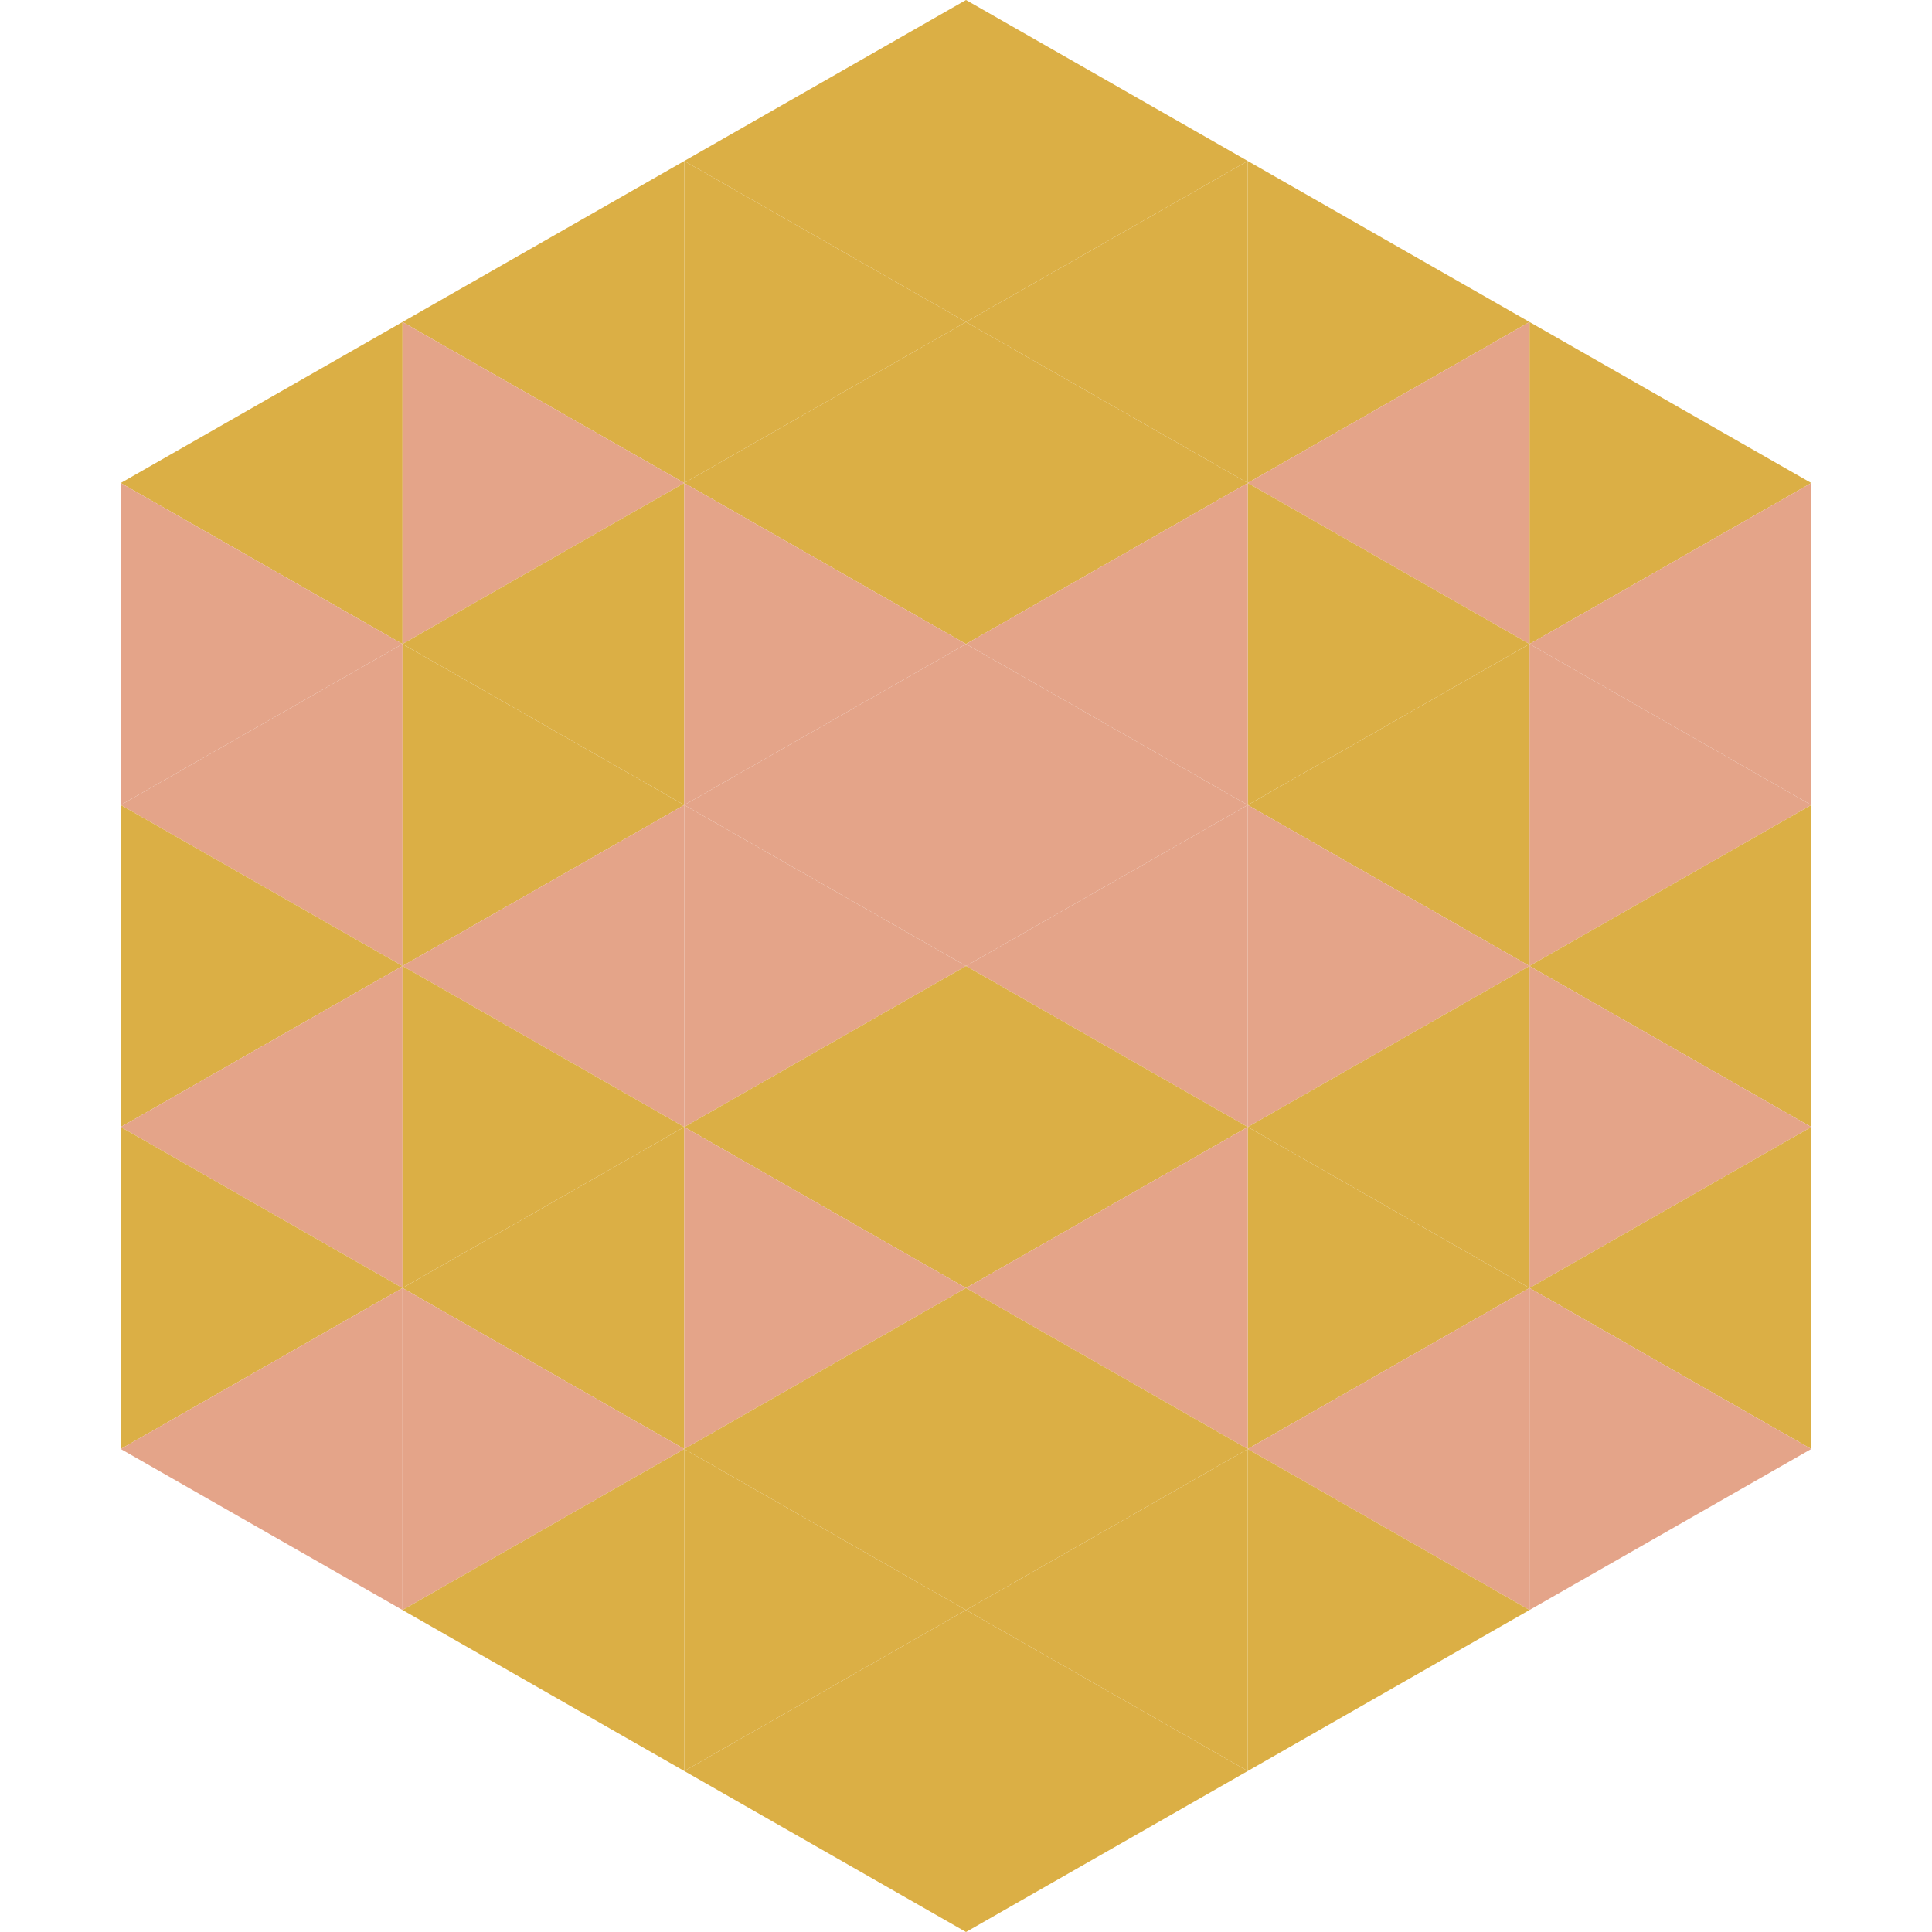
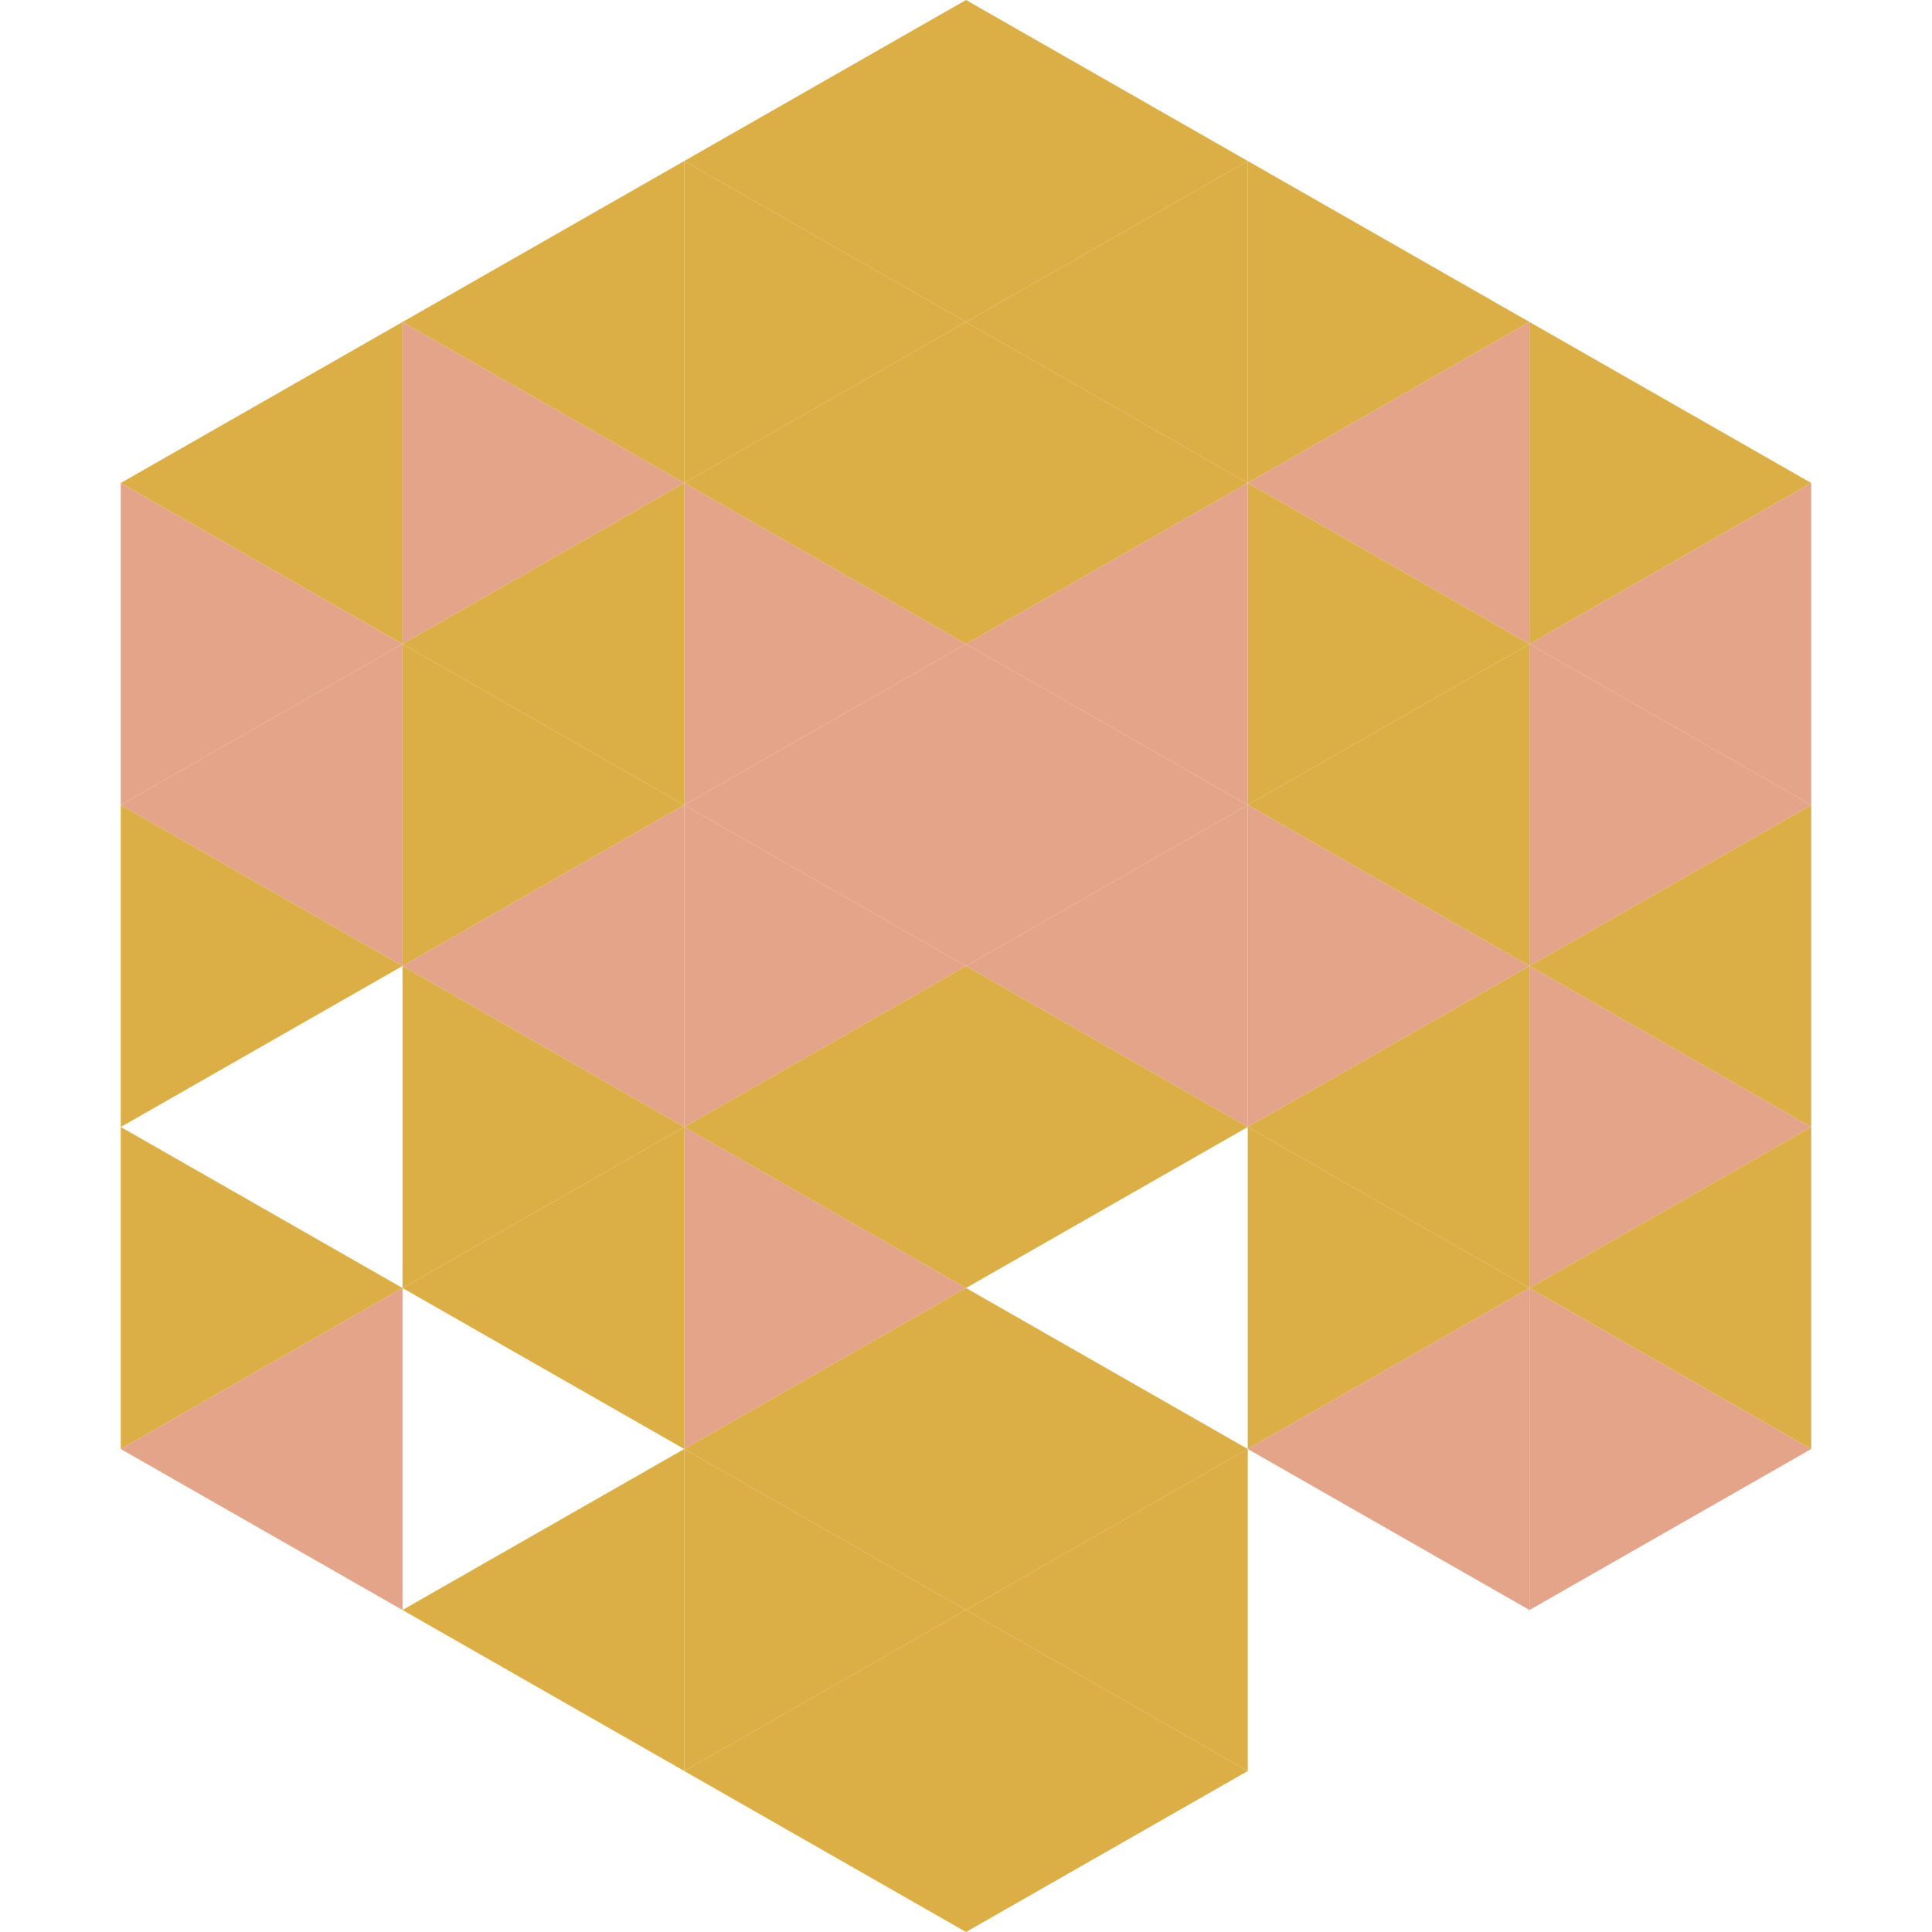
<svg xmlns="http://www.w3.org/2000/svg" width="240" height="240">
  <polygon points="50,40 15,60 50,80" style="fill:rgb(219,175,69)" />
  <polygon points="190,40 225,60 190,80" style="fill:rgb(219,175,69)" />
  <polygon points="15,60 50,80 15,100" style="fill:rgb(228,164,137)" />
  <polygon points="225,60 190,80 225,100" style="fill:rgb(228,164,137)" />
  <polygon points="50,80 15,100 50,120" style="fill:rgb(228,164,137)" />
  <polygon points="190,80 225,100 190,120" style="fill:rgb(228,164,137)" />
  <polygon points="15,100 50,120 15,140" style="fill:rgb(219,175,69)" />
  <polygon points="225,100 190,120 225,140" style="fill:rgb(219,175,69)" />
-   <polygon points="50,120 15,140 50,160" style="fill:rgb(228,164,137)" />
  <polygon points="190,120 225,140 190,160" style="fill:rgb(228,164,137)" />
  <polygon points="15,140 50,160 15,180" style="fill:rgb(219,175,69)" />
  <polygon points="225,140 190,160 225,180" style="fill:rgb(219,175,69)" />
  <polygon points="50,160 15,180 50,200" style="fill:rgb(228,164,137)" />
  <polygon points="190,160 225,180 190,200" style="fill:rgb(228,164,137)" />
  <polygon points="15,180 50,200 15,220" style="fill:rgb(255,255,255); fill-opacity:0" />
  <polygon points="225,180 190,200 225,220" style="fill:rgb(255,255,255); fill-opacity:0" />
  <polygon points="50,0 85,20 50,40" style="fill:rgb(255,255,255); fill-opacity:0" />
  <polygon points="190,0 155,20 190,40" style="fill:rgb(255,255,255); fill-opacity:0" />
  <polygon points="85,20 50,40 85,60" style="fill:rgb(219,175,69)" />
  <polygon points="155,20 190,40 155,60" style="fill:rgb(219,175,69)" />
  <polygon points="50,40 85,60 50,80" style="fill:rgb(228,164,137)" />
  <polygon points="190,40 155,60 190,80" style="fill:rgb(228,164,137)" />
  <polygon points="85,60 50,80 85,100" style="fill:rgb(219,175,69)" />
  <polygon points="155,60 190,80 155,100" style="fill:rgb(219,175,69)" />
  <polygon points="50,80 85,100 50,120" style="fill:rgb(219,175,69)" />
  <polygon points="190,80 155,100 190,120" style="fill:rgb(219,175,69)" />
  <polygon points="85,100 50,120 85,140" style="fill:rgb(228,164,137)" />
  <polygon points="155,100 190,120 155,140" style="fill:rgb(228,164,137)" />
  <polygon points="50,120 85,140 50,160" style="fill:rgb(219,175,69)" />
  <polygon points="190,120 155,140 190,160" style="fill:rgb(219,175,69)" />
  <polygon points="85,140 50,160 85,180" style="fill:rgb(219,175,69)" />
  <polygon points="155,140 190,160 155,180" style="fill:rgb(219,175,69)" />
-   <polygon points="50,160 85,180 50,200" style="fill:rgb(228,164,137)" />
  <polygon points="190,160 155,180 190,200" style="fill:rgb(228,164,137)" />
  <polygon points="85,180 50,200 85,220" style="fill:rgb(219,175,69)" />
-   <polygon points="155,180 190,200 155,220" style="fill:rgb(219,175,69)" />
  <polygon points="120,0 85,20 120,40" style="fill:rgb(219,175,69)" />
  <polygon points="120,0 155,20 120,40" style="fill:rgb(219,175,69)" />
  <polygon points="85,20 120,40 85,60" style="fill:rgb(219,175,69)" />
  <polygon points="155,20 120,40 155,60" style="fill:rgb(219,175,69)" />
  <polygon points="120,40 85,60 120,80" style="fill:rgb(219,175,69)" />
  <polygon points="120,40 155,60 120,80" style="fill:rgb(219,175,69)" />
  <polygon points="85,60 120,80 85,100" style="fill:rgb(228,164,137)" />
  <polygon points="155,60 120,80 155,100" style="fill:rgb(228,164,137)" />
  <polygon points="120,80 85,100 120,120" style="fill:rgb(228,164,137)" />
  <polygon points="120,80 155,100 120,120" style="fill:rgb(228,164,137)" />
  <polygon points="85,100 120,120 85,140" style="fill:rgb(228,164,137)" />
  <polygon points="155,100 120,120 155,140" style="fill:rgb(228,164,137)" />
  <polygon points="120,120 85,140 120,160" style="fill:rgb(219,175,69)" />
  <polygon points="120,120 155,140 120,160" style="fill:rgb(219,175,69)" />
  <polygon points="85,140 120,160 85,180" style="fill:rgb(228,164,137)" />
-   <polygon points="155,140 120,160 155,180" style="fill:rgb(228,164,137)" />
  <polygon points="120,160 85,180 120,200" style="fill:rgb(219,175,69)" />
  <polygon points="120,160 155,180 120,200" style="fill:rgb(219,175,69)" />
  <polygon points="85,180 120,200 85,220" style="fill:rgb(219,175,69)" />
  <polygon points="155,180 120,200 155,220" style="fill:rgb(219,175,69)" />
  <polygon points="120,200 85,220 120,240" style="fill:rgb(219,175,69)" />
  <polygon points="120,200 155,220 120,240" style="fill:rgb(219,175,69)" />
  <polygon points="85,220 120,240 85,260" style="fill:rgb(255,255,255); fill-opacity:0" />
  <polygon points="155,220 120,240 155,260" style="fill:rgb(255,255,255); fill-opacity:0" />
</svg>